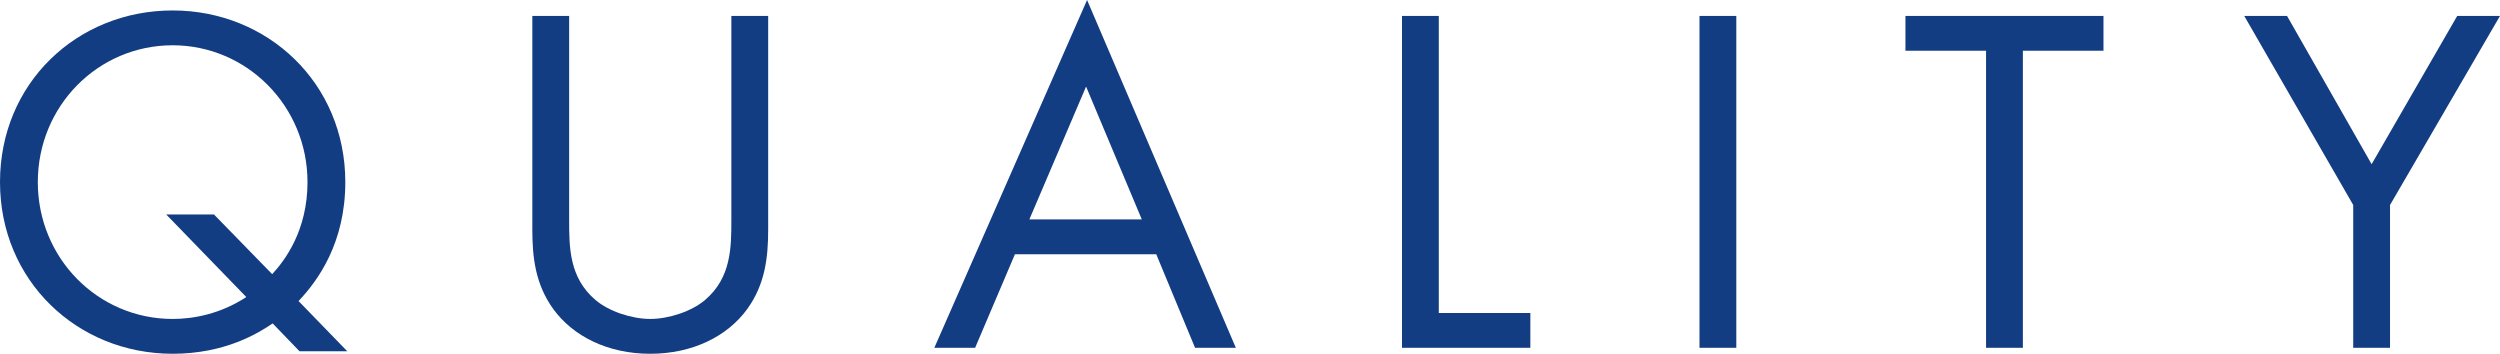
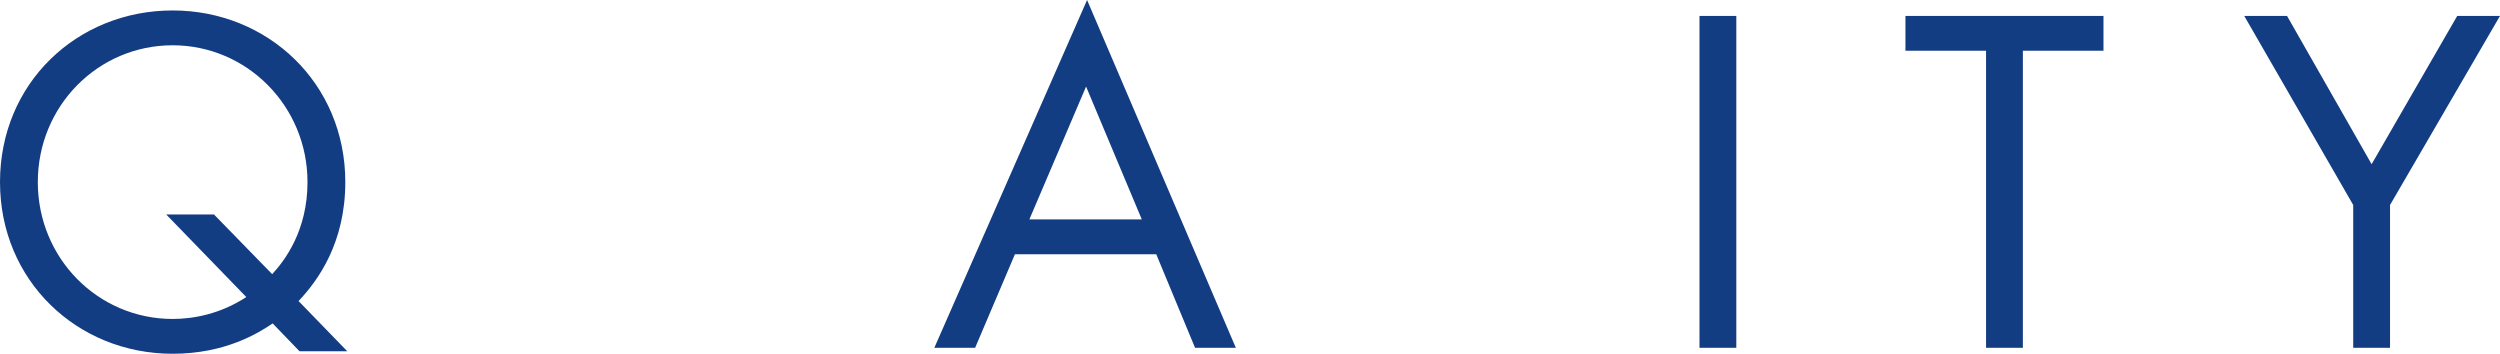
<svg xmlns="http://www.w3.org/2000/svg" xmlns:xlink="http://www.w3.org/1999/xlink" width="243.882" height="34.511" viewBox="0 0 243.882 34.511">
  <defs>
    <style>.cls-1{isolation:isolate;}.cls-2{fill:url(#_名称未設定グラデーション_6);}.cls-3{mix-blend-mode:multiply;}.cls-4{fill:url(#_名称未設定グラデーション_6-5);}.cls-5{fill:url(#_名称未設定グラデーション_6-7);}.cls-6{fill:url(#_名称未設定グラデーション_6-4);}.cls-7{fill:url(#_名称未設定グラデーション_6-2);}.cls-8{fill:url(#_名称未設定グラデーション_6-6);}.cls-9{fill:url(#_名称未設定グラデーション_6-3);}</style>
    <linearGradient id="_名称未設定グラデーション_6" x1="0" y1="17.765" x2="33.88" y2="17.765" gradientUnits="userSpaceOnUse">
      <stop offset="0" stop-color="#133d83" />
      <stop offset="1" stop-color="#133d83" />
    </linearGradient>
    <linearGradient id="_名称未設定グラデーション_6-2" x1="51.931" y1="18.032" x2="74.938" y2="18.032" xlink:href="#_名称未設定グラデーション_6" />
    <linearGradient id="_名称未設定グラデーション_6-3" x1="91.146" y1="16.964" x2="120.56" y2="16.964" xlink:href="#_名称未設定グラデーション_6" />
    <linearGradient id="_名称未設定グラデーション_6-4" x1="136.768" y1="17.741" x2="149.29" y2="17.741" xlink:href="#_名称未設定グラデーション_6" />
    <linearGradient id="_名称未設定グラデーション_6-5" x1="165.79" y1="17.741" x2="169.382" y2="17.741" xlink:href="#_名称未設定グラデーション_6" />
    <linearGradient id="_名称未設定グラデーション_6-6" x1="185.882" y1="17.741" x2="205.2" y2="17.741" xlink:href="#_名称未設定グラデーション_6" />
    <linearGradient id="_名称未設定グラデーション_6-7" x1="218.933" y1="17.741" x2="243.882" y2="17.741" xlink:href="#_名称未設定グラデーション_6" />
  </defs>
  <g class="cls-1">
    <g id="_レイヤー_2">
      <g id="_x2F__x2F_文字">
        <g class="cls-3">
          <path class="cls-2" d="M26.599,31.55c-1.358.923-4.61,2.961-9.756,2.961C7.523,34.511,0,27.376,0,17.766,0,8.106,7.523,1.02,16.843,1.02c9.271,0,16.843,7.087,16.843,16.746,0,5.921-2.669,9.61-4.562,11.601l4.757,4.902h-4.66l-2.621-2.719ZM26.551,26.745c1.213-1.311,3.446-4.224,3.446-8.979,0-7.427-5.922-13.349-13.154-13.349-7.28,0-13.154,5.922-13.154,13.349s5.874,13.348,13.154,13.348c2.039,0,4.66-.485,7.184-2.136l-7.814-8.058h4.66l5.679,5.825Z" />
-           <path class="cls-7" d="M55.522,21.405c0,2.719,0,5.68,2.573,7.863,1.311,1.116,3.543,1.845,5.339,1.845s4.029-.729,5.34-1.845c2.572-2.184,2.572-5.145,2.572-7.863V1.554h3.592v20.822c0,2.719-.291,5.34-2.039,7.767-1.941,2.67-5.339,4.368-9.465,4.368s-7.523-1.698-9.465-4.368c-1.747-2.427-2.039-5.048-2.039-7.767V1.554h3.592v19.852Z" />
-           <path class="cls-9" d="M112.794,24.803h-13.785l-3.883,9.126h-3.98L106.047,0l14.513,33.929h-3.979l-3.786-9.126ZM111.386,21.405l-5.436-12.959-5.533,12.959h10.969Z" />
-           <path class="cls-6" d="M140.359,1.554v28.978h8.931v3.397h-12.522V1.554h3.592Z" />
+           <path class="cls-9" d="M112.794,24.803h-13.785l-3.883,9.126h-3.98L106.047,0l14.513,33.929h-3.979l-3.786-9.126ZM111.386,21.405l-5.436-12.959-5.533,12.959h10.969" />
          <path class="cls-4" d="M169.382,1.554v32.375h-3.592V1.554h3.592Z" />
          <path class="cls-8" d="M197.337,4.951v28.978h-3.592V4.951h-7.863V1.554h19.318v3.397h-7.863Z" />
          <path class="cls-5" d="M229.563,19.998l-10.631-18.444h4.175l8.251,14.464,8.35-14.464h4.174l-10.727,18.444v13.931h-3.592v-13.931Z" />
        </g>
      </g>
    </g>
  </g>
</svg>